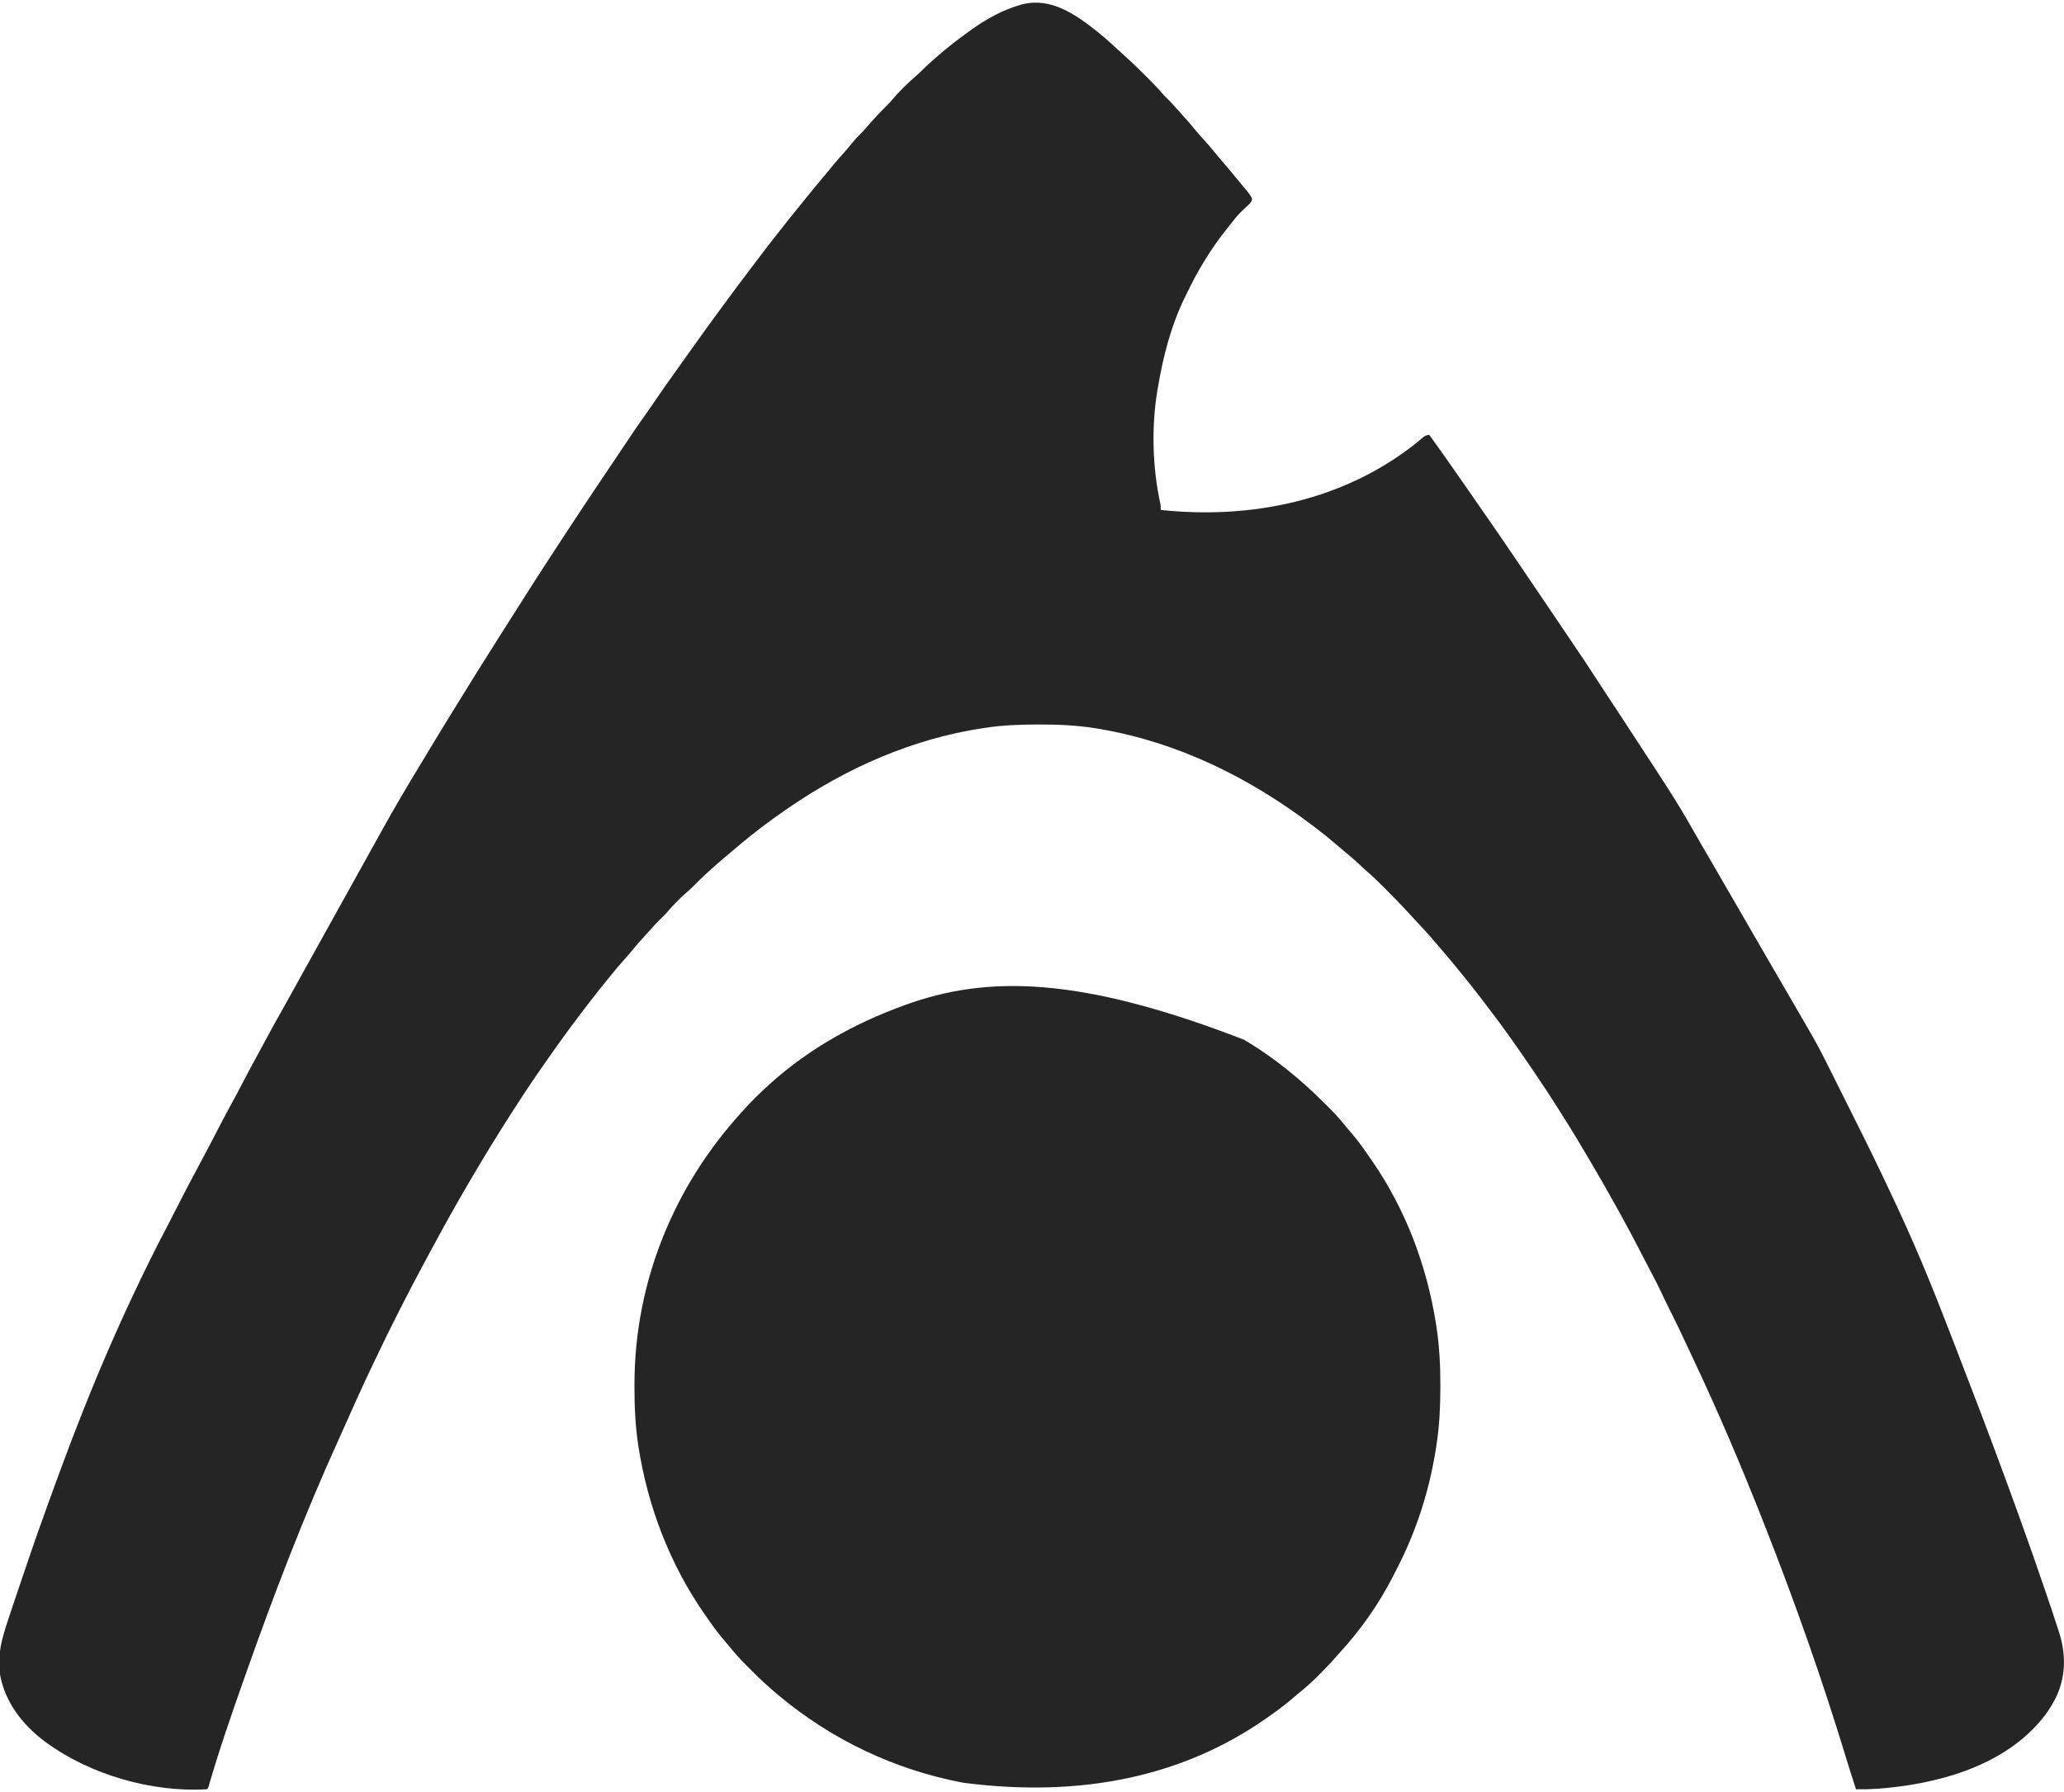
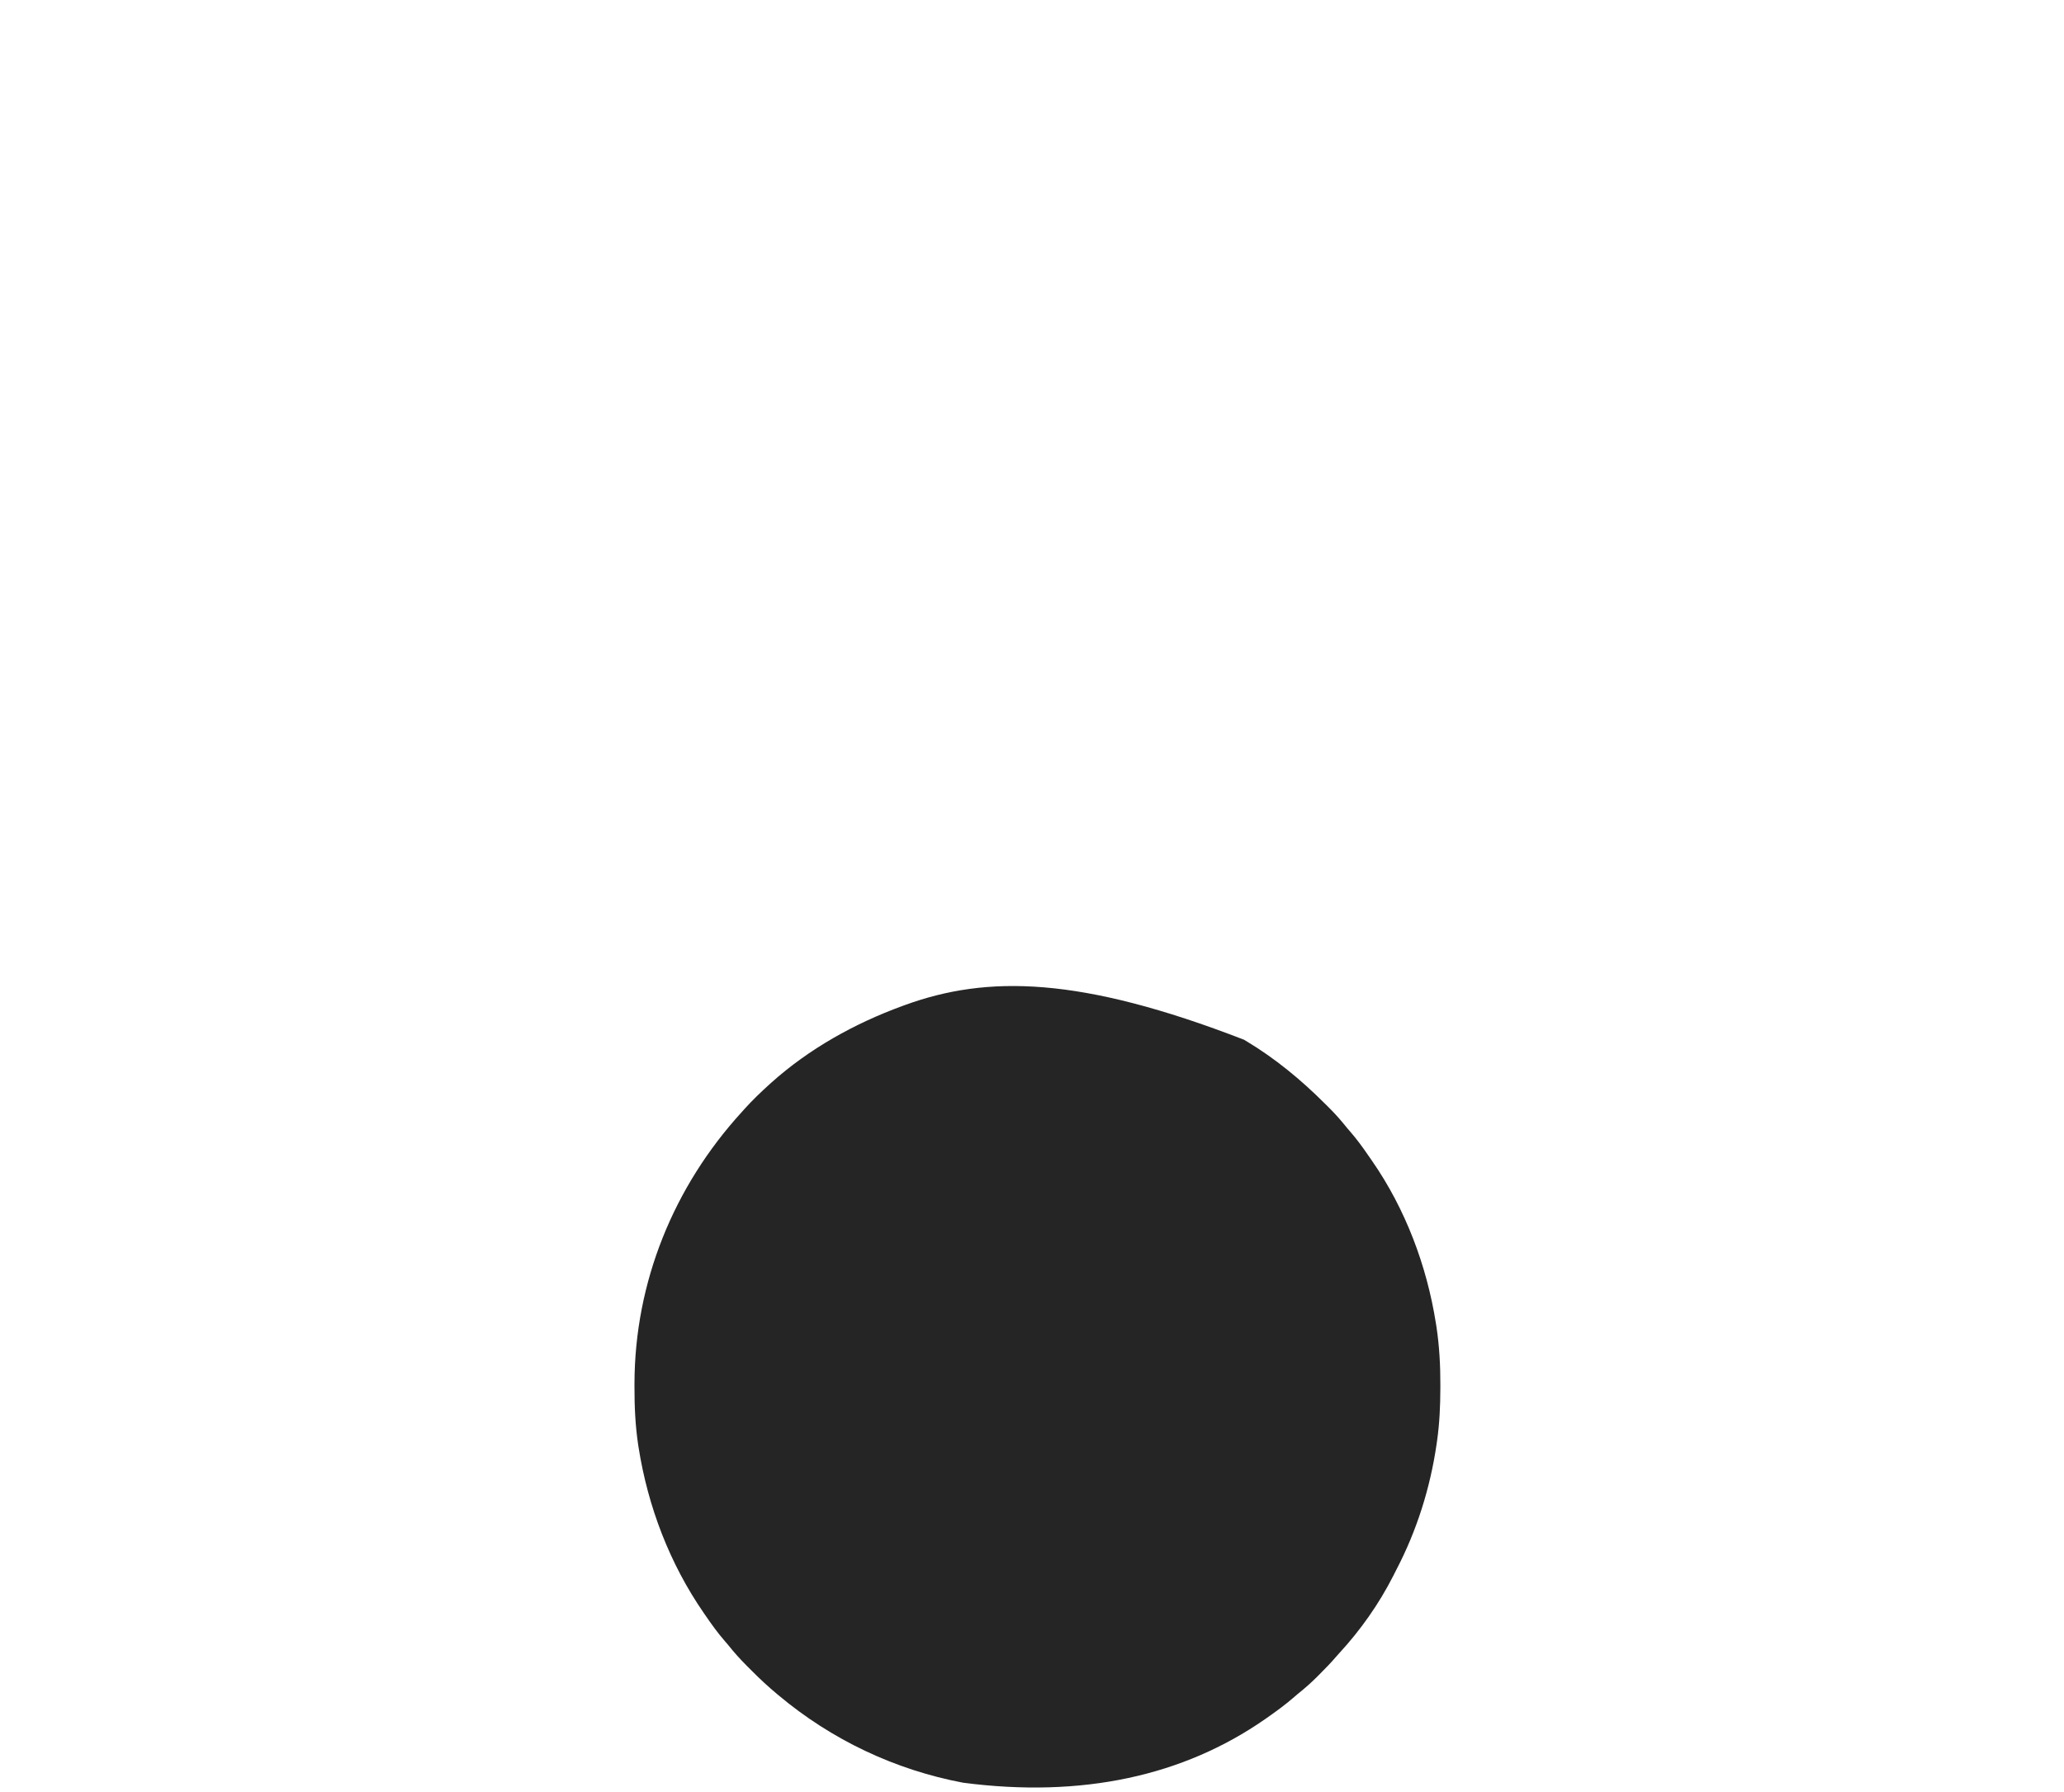
<svg xmlns="http://www.w3.org/2000/svg" version="1.1" width="2084" height="1810">
-   <path d="M0 0 C7.98 6.458 15.587 13.346 23.109 20.328 C24.94 22.02 26.782 23.699 28.641 25.359 C35.756 31.743 42.546 38.438 49.312 45.188 C49.789 45.661 50.265 46.135 50.755 46.622 C55.875 51.72 60.864 56.864 65.567 62.349 C67.288 64.332 69.112 66.177 71 68 C74.171 71.128 77.126 74.369 80.027 77.746 C81.965 79.96 83.951 82.122 85.952 84.279 C90.761 89.463 95.318 94.774 99.754 100.285 C102.088 103.107 104.52 105.806 107 108.5 C111.036 112.89 114.84 117.412 118.586 122.051 C121.339 125.414 124.162 128.709 127 132 C131.257 136.944 135.458 141.925 139.559 147 C141.489 149.373 143.442 151.721 145.41 154.062 C146.607 155.5 147.803 156.937 149 158.375 C149.577 159.054 150.154 159.732 150.748 160.431 C152.927 163.066 154.762 165.503 156.242 168.594 C155.843 172.565 152.939 174.585 150.125 177.125 C148.904 178.287 147.687 179.452 146.473 180.621 C145.574 181.483 145.574 181.483 144.657 182.363 C140.72 186.253 137.397 190.643 134 195 C132.908 196.364 131.816 197.727 130.723 199.09 C122.818 209.011 115.618 219.18 109 230 C108.351 231.058 108.351 231.058 107.688 232.137 C101.953 241.532 96.722 251.099 91.959 261.021 C91.02 262.958 90.052 264.878 89.078 266.797 C74.486 296.024 66.396 327.949 61 360 C60.818 361.068 60.636 362.136 60.448 363.236 C54.505 399.921 55.633 440.619 63.637 476.916 C64 479 64 479 64 483 C155.091 492.703 248.796 473.691 321.737 415.617 C324.121 413.659 326.475 411.671 328.801 409.645 C330.998 408.002 332.374 407.56 335 407 C344.185 419.598 353.143 432.342 362.024 445.156 C365.106 449.593 368.21 454.015 371.312 458.438 C375.805 464.846 380.267 471.275 384.69 477.732 C387.971 482.517 391.282 487.28 394.602 492.037 C403.131 504.264 411.539 516.569 419.903 528.909 C421.899 531.852 423.9 534.792 425.902 537.73 C437.484 554.729 448.989 571.779 460.489 588.832 C464.267 594.434 468.049 600.033 471.833 605.63 C474.429 609.47 477.023 613.311 479.617 617.151 C480.851 618.977 482.085 620.802 483.319 622.626 C489.587 631.89 495.806 641.179 501.86 650.584 C506.979 658.536 512.19 666.426 517.398 674.32 C520.366 678.819 523.332 683.32 526.297 687.82 C526.879 688.704 527.461 689.587 528.061 690.497 C539.285 707.538 550.433 724.629 561.539 741.748 C562.943 743.912 564.348 746.075 565.754 748.238 C568.021 751.73 570.279 755.226 572.533 758.726 C573.551 760.305 574.573 761.882 575.596 763.458 C584.567 777.276 592.953 791.362 601.104 805.677 C604.238 811.171 607.401 816.648 610.562 822.125 C611.184 823.202 611.805 824.28 612.445 825.39 C616.609 832.606 620.797 839.807 625 847 C633.023 860.731 640.959 874.511 648.896 888.291 C656.14 900.868 663.407 913.43 670.731 925.961 C675.651 934.386 680.525 942.836 685.395 951.289 C689.573 958.54 693.778 965.775 698 973 C702.959 981.488 707.896 989.987 712.812 998.5 C713.691 1000.02 713.691 1000.02 714.588 1001.57 C715.738 1003.564 716.884 1005.559 718.028 1007.556 C719.311 1009.797 720.6 1012.034 721.894 1014.269 C728.863 1026.387 735.072 1038.871 741.305 1051.379 C742.476 1053.722 743.647 1056.066 744.819 1058.409 C747.264 1063.3 749.706 1068.193 752.146 1073.086 C754.933 1078.676 757.724 1084.264 760.518 1089.851 C763.244 1095.301 765.967 1100.753 768.689 1106.205 C769.829 1108.489 770.97 1110.773 772.111 1113.056 C779.561 1127.966 786.857 1142.941 794 1158 C794.751 1159.579 795.501 1161.158 796.252 1162.738 C805.429 1182.042 814.422 1201.421 823 1221 C823.511 1222.164 824.022 1223.329 824.549 1224.528 C843.722 1268.43 860.658 1313.369 877.87 1358.065 C878.999 1360.996 880.129 1363.927 881.259 1366.857 C898.344 1411.157 914.942 1455.639 931.031 1500.31 C931.677 1502.102 932.323 1503.894 932.969 1505.686 C941.59 1529.586 949.957 1553.566 958.125 1577.625 C958.728 1579.399 958.728 1579.399 959.343 1581.208 C963.117 1592.324 966.871 1603.445 970.438 1614.629 C970.674 1615.364 970.91 1616.1 971.154 1616.857 C978.282 1639.477 977.905 1662.385 967.104 1683.774 C963.11 1691.38 958.603 1698.467 953 1705 C952.312 1705.81 951.623 1706.619 950.914 1707.453 C910.887 1753.239 845.643 1770.184 787.332 1774.493 C780.213 1774.965 773.133 1775.086 766 1775 C762.394 1763.889 758.827 1752.767 755.43 1741.59 C731.515 1662.942 704.118 1585.479 674 1509 C673.427 1507.541 672.853 1506.083 672.28 1504.624 C650.761 1449.951 627.723 1395.723 602.679 1342.569 C601.135 1339.287 599.598 1336.002 598.064 1332.716 C591.424 1318.493 584.752 1304.3 577.662 1290.294 C574.989 1285.009 572.423 1279.688 569.938 1274.312 C566.907 1267.788 563.65 1261.412 560.269 1255.063 C557.55 1249.953 554.87 1244.825 552.227 1239.676 C551.729 1238.706 551.729 1238.706 551.221 1237.717 C550.884 1237.062 550.548 1236.406 550.201 1235.73 C543.495 1222.667 536.685 1209.678 529.569 1196.833 C527.846 1193.722 526.132 1190.607 524.418 1187.492 C516.165 1172.529 507.688 1157.714 499 1143 C498.244 1141.716 497.488 1140.432 496.731 1139.147 C487.836 1124.042 478.911 1108.973 469.425 1094.229 C467.947 1091.917 466.491 1089.593 465.039 1087.266 C457.402 1075.069 449.429 1063.111 441.375 1051.188 C440.852 1050.412 440.329 1049.637 439.79 1048.839 C432.331 1037.793 424.727 1026.859 417 1016 C416.372 1015.115 415.744 1014.231 415.097 1013.319 C406.899 1001.8 398.39 990.528 389.777 979.316 C388.253 977.329 386.734 975.338 385.219 973.344 C379.138 965.368 372.841 957.58 366.488 949.82 C365.186 948.227 363.889 946.63 362.594 945.031 C357.531 938.795 352.338 932.68 347.094 926.598 C345.081 924.262 343.081 921.916 341.094 919.559 C334.043 911.213 326.668 903.222 319.151 895.295 C317.04 893.042 314.954 890.767 312.87 888.489 C306.551 881.591 300.053 874.897 293.426 868.295 C291.733 866.608 290.046 864.916 288.359 863.223 C283.292 858.153 278.213 853.168 272.757 848.512 C269.813 845.978 267.013 843.29 264.188 840.625 C259.222 835.978 254.147 831.557 248.836 827.305 C246.149 825.121 243.526 822.881 240.911 820.612 C234.395 814.959 227.741 809.541 220.832 804.372 C219.557 803.417 218.285 802.458 217.016 801.495 C153.436 753.29 81.736 717.805 2.75 704.25 C1.604 704.051 0.458 703.852 -0.722 703.647 C-19.933 700.505 -39.121 699.62 -58.562 699.688 C-59.654 699.689 -60.745 699.691 -61.87 699.693 C-79.102 699.741 -95.943 700.377 -113 703 C-114.117 703.166 -115.235 703.333 -116.386 703.504 C-187.093 714.3 -253.246 743.625 -312 784 C-312.647 784.444 -313.295 784.888 -313.961 785.345 C-330.155 796.499 -345.966 808.32 -361 821 C-362.007 821.846 -363.014 822.691 -364.051 823.562 C-366.811 825.887 -369.561 828.223 -372.309 830.563 C-373.993 831.994 -375.683 833.417 -377.375 834.84 C-387.881 843.712 -398.043 852.984 -407.734 862.742 C-410.017 865.039 -412.328 867.232 -414.812 869.312 C-421.767 875.323 -428.123 881.888 -434.09 888.871 C-436.462 891.515 -438.973 894.006 -441.5 896.5 C-445.204 900.16 -448.753 903.889 -452.133 907.852 C-454.028 910.032 -455.98 912.155 -457.946 914.272 C-462.778 919.48 -467.362 924.815 -471.82 930.352 C-473.978 932.973 -476.213 935.492 -478.5 938 C-483.205 943.175 -487.606 948.561 -492 954 C-493.034 955.266 -494.07 956.532 -495.105 957.797 C-501.373 965.461 -507.538 973.182 -513.527 981.066 C-515.252 983.33 -516.985 985.587 -518.719 987.844 C-527.344 999.091 -535.786 1010.448 -544 1022 C-544.484 1022.679 -544.967 1023.358 -545.465 1024.058 C-548.439 1028.239 -551.395 1032.432 -554.34 1036.633 C-555.505 1038.294 -556.672 1039.954 -557.84 1041.613 C-567.879 1055.876 -577.564 1070.331 -587 1085 C-587.644 1085.998 -588.289 1086.995 -588.953 1088.023 C-603.237 1110.138 -617.086 1132.508 -630.38 1155.233 C-632.058 1158.099 -633.742 1160.962 -635.426 1163.824 C-647.826 1184.942 -659.731 1206.323 -671.327 1227.893 C-673.028 1231.051 -674.736 1234.205 -676.445 1237.359 C-695.358 1272.352 -713.496 1307.841 -730.49 1343.804 C-731.551 1346.049 -732.614 1348.293 -733.678 1350.536 C-742.805 1369.764 -751.575 1389.133 -760.167 1408.606 C-762.165 1413.128 -764.186 1417.639 -766.23 1422.141 C-801.316 1499.425 -831.761 1578.986 -860 1659 C-860.338 1659.957 -860.676 1660.914 -861.024 1661.9 C-873.884 1698.345 -886.653 1734.947 -897.365 1772.092 C-898 1774 -898 1774 -899 1775 C-954.147 1778.317 -1016.473 1760.483 -1061 1728 C-1062.224 1727.116 -1062.224 1727.116 -1063.473 1726.215 C-1085.523 1709.465 -1103.094 1686.772 -1108 1659 C-1108.267 1655.086 -1108.277 1651.172 -1108.312 1647.25 C-1108.356 1645.709 -1108.356 1645.709 -1108.4 1644.137 C-1108.45 1637.934 -1107.774 1632.153 -1106.316 1626.13 C-1106.139 1625.392 -1105.963 1624.655 -1105.78 1623.895 C-1103.78 1615.778 -1101.189 1607.881 -1098.52 1599.965 C-1097.988 1598.372 -1097.458 1596.778 -1096.927 1595.184 C-1095.522 1590.968 -1094.107 1586.755 -1092.689 1582.543 C-1091.805 1579.916 -1090.924 1577.288 -1090.044 1574.66 C-1080.971 1547.568 -1071.7 1520.556 -1061.973 1493.691 C-1060.977 1490.938 -1059.986 1488.183 -1058.997 1485.428 C-1028.933 1401.76 -996.301 1318.805 -948.305 1224.09 C-942.771 1213.61 -937.38 1203.059 -932 1192.5 C-922.796 1174.437 -913.433 1156.47 -903.812 1138.625 C-898.548 1128.841 -893.393 1119.006 -888.312 1109.125 C-883.449 1099.667 -878.477 1090.28 -873.347 1080.963 C-869.807 1074.521 -866.382 1068.026 -863 1061.5 C-858.646 1053.103 -854.189 1044.771 -849.638 1036.478 C-846.337 1030.461 -843.076 1024.424 -839.836 1018.373 C-834.354 1008.14 -828.772 997.976 -823.031 987.886 C-818.667 980.208 -814.384 972.487 -810.125 964.75 C-808.764 962.279 -807.404 959.807 -806.043 957.336 C-805.706 956.724 -805.369 956.112 -805.022 955.481 C-799.663 945.752 -794.258 936.049 -788.859 926.343 C-785.737 920.73 -782.619 915.115 -779.5 909.5 C-778.25 907.25 -777 905 -775.75 902.75 C-775.131 901.636 -774.513 900.523 -773.875 899.375 C-762 878 -750.125 856.625 -738.25 835.25 C-737.631 834.136 -737.013 833.023 -736.375 831.875 C-735.124 829.624 -733.873 827.372 -732.621 825.121 C-729.51 819.526 -726.407 813.928 -723.32 808.32 C-710.101 784.342 -696.179 760.814 -681.922 737.441 C-678.565 731.936 -675.243 726.411 -671.938 720.875 C-665.417 709.972 -658.741 699.166 -652.069 688.355 C-650.025 685.041 -647.986 681.724 -645.949 678.406 C-633.587 658.276 -621.076 638.242 -608.443 618.281 C-606.988 615.98 -605.534 613.678 -604.082 611.375 C-597.604 601.105 -591.098 590.854 -584.574 580.613 C-582.198 576.884 -579.826 573.152 -577.457 569.418 C-570.252 558.067 -562.982 546.763 -555.633 535.504 C-554.043 533.066 -552.457 530.625 -550.871 528.184 C-529.474 495.259 -507.752 462.557 -485.749 430.036 C-481.067 423.11 -476.432 416.155 -471.812 409.188 C-467.16 402.178 -462.407 395.27 -457.473 388.457 C-454.488 384.316 -451.623 380.094 -448.75 375.875 C-439.273 361.974 -429.633 348.196 -419.754 334.578 C-416.13 329.579 -412.551 324.551 -409 319.5 C-398.783 304.983 -388.308 290.658 -377.757 276.382 C-376.022 274.03 -374.293 271.674 -372.566 269.316 C-365.749 260.018 -358.836 250.8 -351.832 241.641 C-347.751 236.305 -343.704 230.947 -339.688 225.562 C-334.68 218.86 -329.545 212.267 -324.35 205.709 C-323.002 204.003 -321.662 202.292 -320.324 200.578 C-314.307 192.875 -308.18 185.267 -302.004 177.691 C-299.569 174.704 -297.153 171.702 -294.75 168.688 C-288.321 160.634 -281.767 152.693 -275.091 144.843 C-272.141 141.368 -269.244 137.856 -266.375 134.312 C-262.805 129.923 -259.071 125.722 -255.258 121.543 C-252.878 118.862 -250.623 116.105 -248.375 113.312 C-245.313 109.528 -242.154 106.035 -238.66 102.652 C-236.956 100.956 -235.383 99.195 -233.812 97.375 C-226.775 89.228 -219.44 81.346 -211.766 73.797 C-210.068 72.069 -208.501 70.286 -206.938 68.438 C-199.276 59.54 -190.723 51.109 -181.754 43.535 C-179.742 41.774 -177.876 39.905 -176 38 C-172.164 34.119 -168.141 30.55 -164 27 C-162.558 25.724 -162.558 25.724 -161.086 24.422 C-151.164 15.693 -140.699 7.749 -130 0 C-129.344 -0.477 -128.688 -0.954 -128.013 -1.446 C-113.007 -12.247 -95.846 -21.946 -78 -27 C-77.174 -27.241 -76.347 -27.482 -75.496 -27.73 C-46.516 -34.844 -21.619 -17.146 0 0 Z " fill="#252525" transform="translate(1108,32)" />
  <path d="M0 0 C0.75 0.446 1.499 0.892 2.271 1.351 C31.444 18.835 57.659 40.47 81.665 64.479 C83.192 66.005 84.728 67.522 86.264 69.039 C92.629 75.368 98.399 81.975 104 89 C104.946 90.114 105.899 91.222 106.863 92.32 C113.694 100.142 119.732 108.377 125.592 116.945 C126.867 118.806 128.158 120.656 129.453 122.504 C163.108 171.094 184.599 228.145 193.812 286.375 C194.105 288.206 194.105 288.206 194.403 290.075 C197.336 309.658 198.384 329.214 198.312 349 C198.31 350.594 198.31 350.594 198.307 352.219 C198.256 369.979 197.505 387.396 195 405 C194.751 406.774 194.751 406.774 194.496 408.583 C188.063 452.695 174.63 495.433 154.036 534.997 C152.931 537.133 151.852 539.281 150.773 541.43 C136.411 569.736 117.708 596.252 96.195 619.594 C94.968 620.939 93.75 622.292 92.564 623.674 C87.834 629.188 82.813 634.373 77.677 639.509 C76.261 640.927 74.853 642.353 73.445 643.779 C67.274 649.963 60.82 655.55 54 661 C52.898 661.935 51.802 662.876 50.715 663.828 C41.912 671.504 32.574 678.32 23 685 C22.353 685.453 21.705 685.905 21.039 686.372 C-61.118 743.442 -163.197 766.037 -283.49 750.375 C-352.308 737.402 -416.362 707.002 -470 662 C-470.5 661.584 -471 661.168 -471.515 660.739 C-480.252 653.452 -488.51 645.808 -496.525 637.736 C-498.322 635.928 -500.13 634.131 -501.939 632.334 C-508.754 625.527 -515.015 618.555 -521 611 C-521.946 609.886 -522.899 608.778 -523.863 607.68 C-531.243 599.229 -537.673 590.256 -544 581 C-544.437 580.368 -544.874 579.737 -545.324 579.086 C-579.797 529.234 -601.878 471.387 -611.25 411.625 C-611.477 410.186 -611.477 410.186 -611.708 408.717 C-614.553 389.472 -615.408 370.377 -615.375 350.938 C-615.374 349.712 -615.374 348.487 -615.373 347.224 C-615.165 244.901 -575.838 148.355 -507 73 C-506.121 72.016 -505.242 71.033 -504.336 70.02 C-496.366 61.161 -487.836 52.989 -479 45 C-478.42 44.476 -477.84 43.951 -477.243 43.411 C-439.012 9.119 -393.043 -16.442 -345 -34 C-344.111 -34.327 -343.222 -34.655 -342.307 -34.992 C-259.116 -65.29 -165.323 -64.047 0 0 Z " fill="#252525" transform="translate(1256,1050)" />
</svg>